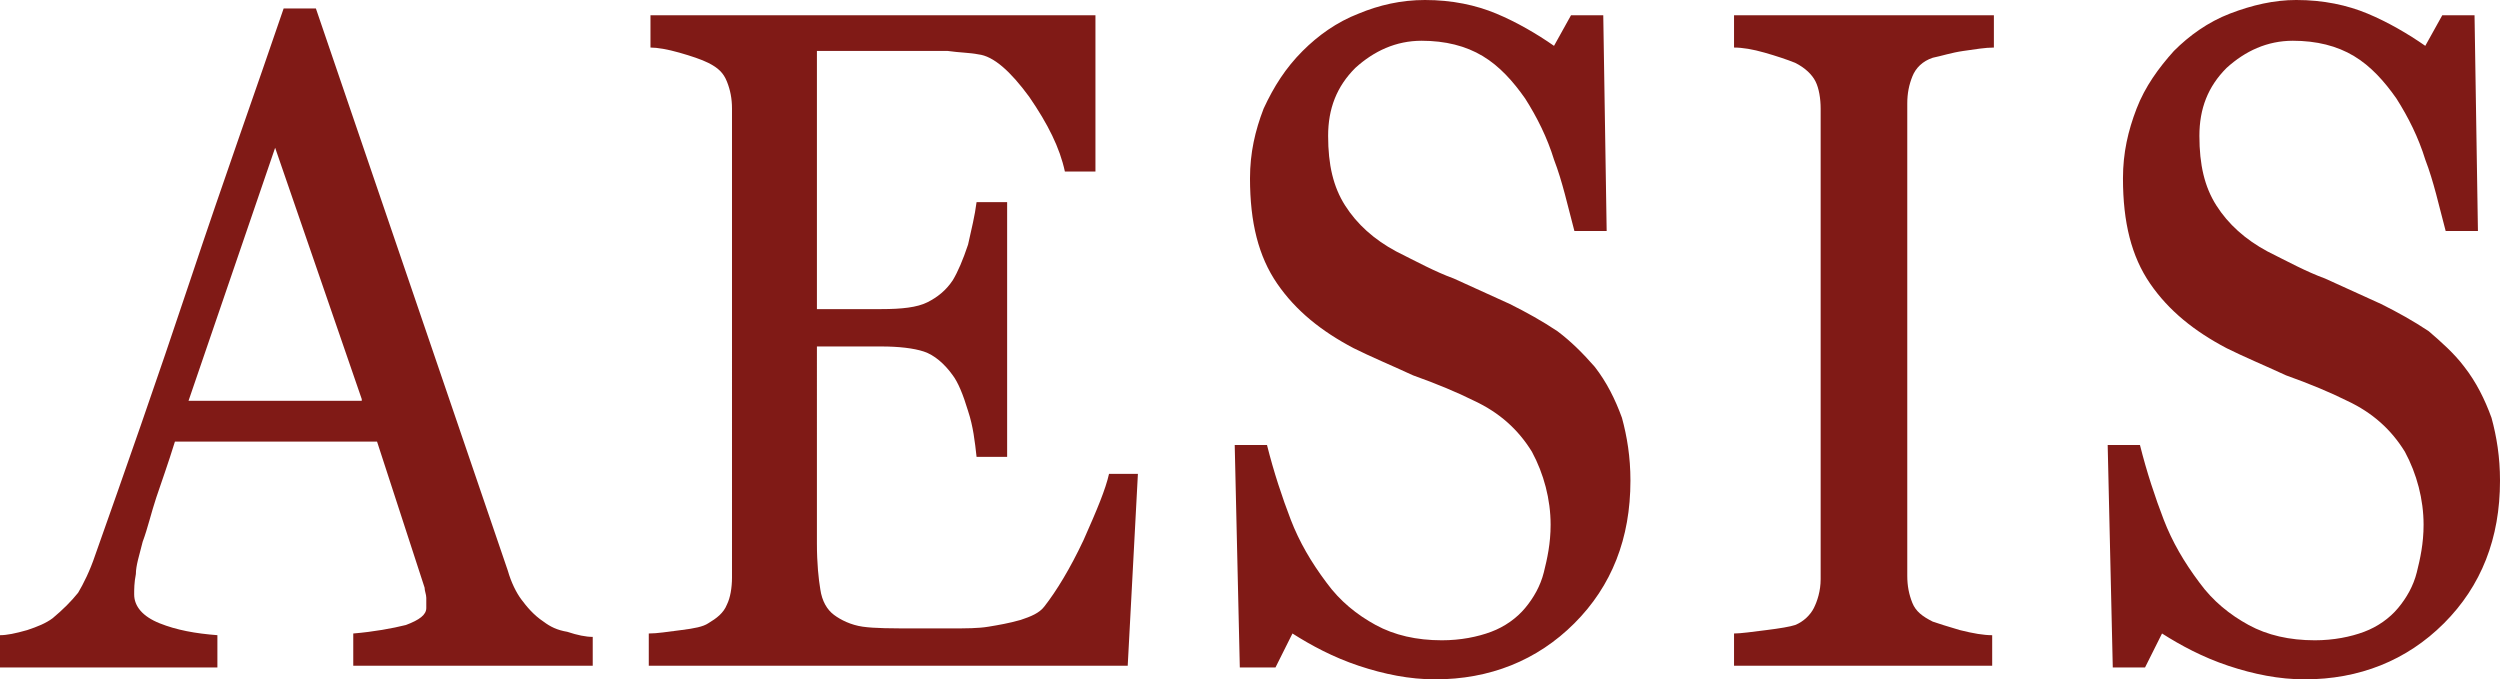
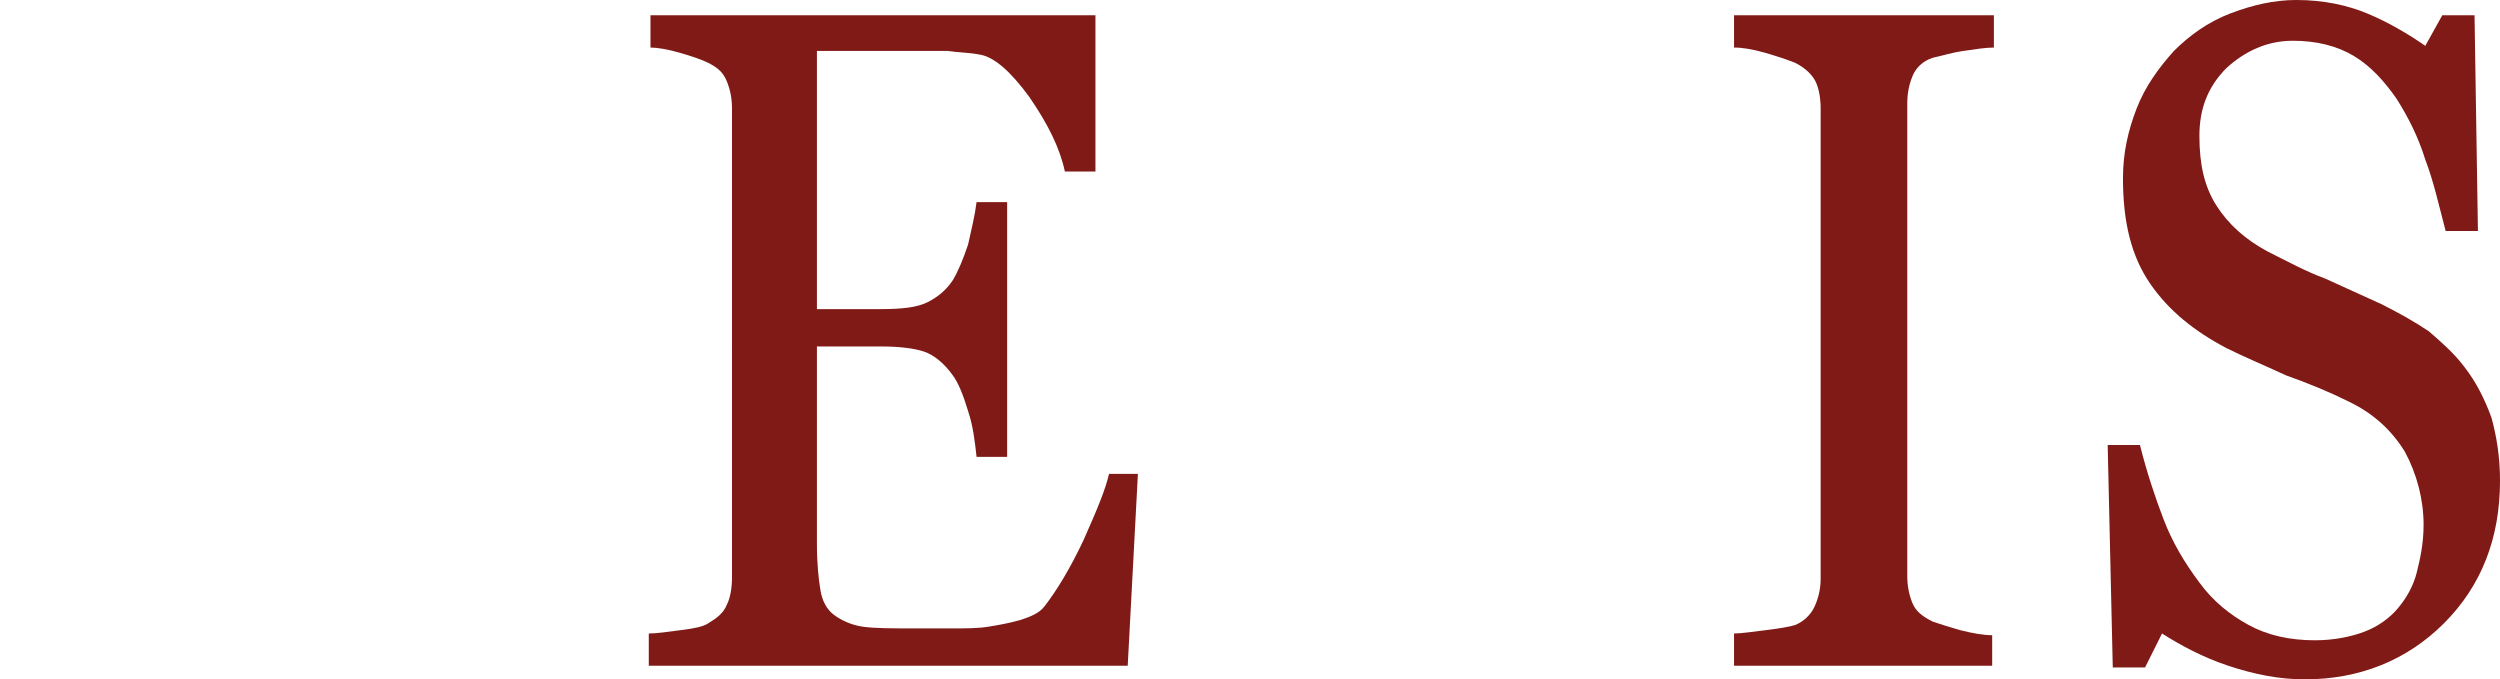
<svg xmlns="http://www.w3.org/2000/svg" version="1.1" id="Layer_1" x="0px" y="0px" viewBox="0 0 147.2 40" style="enable-background:new 0 0 147.2 40;" xml:space="preserve">
  <style type="text/css">
	.st0{fill:#801A16;}
</style>
  <g>
-     <path class="st0" d="M34.9,39.2H20.8v-1.9c1.2-0.1,2.3-0.3,3.1-0.5c0.8-0.3,1.2-0.6,1.2-1c0-0.2,0-0.4,0-0.6c0-0.2-0.1-0.4-0.1-0.6   l-2.8-8.6H10.3c-0.4,1.3-0.8,2.4-1.1,3.3c-0.3,0.9-0.5,1.8-0.8,2.6c-0.2,0.8-0.4,1.4-0.4,1.9c-0.1,0.5-0.1,0.9-0.1,1.2   c0,0.7,0.5,1.3,1.5,1.7c1,0.4,2.1,0.6,3.4,0.7v1.9H0v-1.9c0.4,0,0.9-0.1,1.6-0.3c0.6-0.2,1.1-0.4,1.5-0.7c0.6-0.5,1.1-1,1.5-1.5   c0.3-0.5,0.7-1.3,1-2.2c1.7-4.8,3.6-10.2,5.6-16.2s3.9-11.3,5.5-16h1.9l11.3,33.1c0.2,0.7,0.5,1.3,0.8,1.7c0.3,0.4,0.7,0.9,1.3,1.3   c0.4,0.3,0.8,0.5,1.4,0.6c0.6,0.2,1.1,0.3,1.5,0.3V39.2z M21.3,23.5L16.2,8.7l-5.1,14.9H21.3z" />
-     <path class="st0" d="M67,27.9l-0.6,11.3H38.2v-1.9c0.5,0,1.1-0.1,1.9-0.2c0.8-0.1,1.3-0.2,1.6-0.4c0.5-0.3,0.9-0.6,1.1-1.1   c0.2-0.4,0.3-1,0.3-1.6V6.4c0-0.6-0.1-1.1-0.3-1.6c-0.2-0.5-0.5-0.8-1.1-1.1c-0.4-0.2-1-0.4-1.7-0.6c-0.7-0.2-1.3-0.3-1.7-0.3V0.9   h26.2v9.2h-1.8c-0.3-1.4-1-2.8-2.1-4.4c-1.1-1.5-2.1-2.4-3-2.5c-0.5-0.1-1.1-0.1-1.8-0.2C55.1,3,54.3,3,53.4,3h-5.3v15.2h3.8   c1.2,0,2.1-0.1,2.7-0.4c0.6-0.3,1.1-0.7,1.5-1.3c0.3-0.5,0.6-1.2,0.9-2.1c0.2-0.9,0.4-1.7,0.5-2.5h1.8v15h-1.8   c-0.1-0.9-0.2-1.8-0.5-2.7c-0.3-1-0.6-1.7-0.9-2.1c-0.5-0.7-1.1-1.2-1.7-1.4c-0.6-0.2-1.5-0.3-2.5-0.3h-3.8V32   c0,1.2,0.1,2.1,0.2,2.7c0.1,0.7,0.4,1.2,0.8,1.5c0.4,0.3,1,0.6,1.7,0.7c0.7,0.1,1.7,0.1,3.1,0.1c0.5,0,1.2,0,2.1,0   c0.9,0,1.6,0,2.2-0.1c0.6-0.1,1.2-0.2,1.9-0.4c0.6-0.2,1.1-0.4,1.4-0.8c0.7-0.9,1.5-2.2,2.3-3.9c0.8-1.8,1.3-3,1.5-3.9H67z" />
-     <path class="st0" d="M93.9,21.6c0.7,0.9,1.2,1.9,1.6,3c0.3,1.1,0.5,2.3,0.5,3.7c0,3.4-1.1,6.2-3.3,8.4c-2.2,2.2-5,3.3-8.2,3.3   c-1.5,0-3-0.3-4.5-0.8c-1.5-0.5-2.8-1.2-3.9-1.9l-1,2H73l-0.3-13.1h1.9c0.4,1.6,0.9,3.1,1.4,4.4c0.5,1.3,1.2,2.5,2.1,3.7   c0.8,1.1,1.8,1.9,2.9,2.5c1.1,0.6,2.4,0.9,3.9,0.9c1.1,0,2.1-0.2,2.9-0.5c0.8-0.3,1.5-0.8,2-1.4c0.5-0.6,0.9-1.3,1.1-2.1   c0.2-0.8,0.4-1.7,0.4-2.8c0-1.5-0.4-3-1.1-4.3c-0.8-1.3-1.9-2.3-3.4-3c-1-0.5-2.2-1-3.6-1.5c-1.3-0.6-2.5-1.1-3.5-1.6   c-1.9-1-3.4-2.2-4.5-3.8c-1.1-1.6-1.6-3.6-1.6-6.2c0-1.5,0.3-2.8,0.8-4.1C75,5.1,75.7,4,76.7,3c0.9-0.9,2-1.7,3.3-2.2   C81.2,0.3,82.5,0,83.9,0c1.6,0,3,0.3,4.2,0.8c1.2,0.5,2.4,1.2,3.4,1.9l1-1.8h1.9l0.2,12.7h-1.9c-0.4-1.5-0.7-2.9-1.2-4.2   c-0.4-1.3-1-2.5-1.7-3.6c-0.7-1-1.5-1.9-2.5-2.5c-1-0.6-2.2-0.9-3.6-0.9c-1.5,0-2.8,0.6-3.9,1.6c-1.1,1.1-1.6,2.4-1.6,4   c0,1.7,0.3,3,1,4.1c0.7,1.1,1.7,2,3,2.7c1.2,0.6,2.3,1.2,3.4,1.6c1.1,0.5,2.2,1,3.3,1.5c1,0.5,1.9,1,2.8,1.6   C92.5,20.1,93.2,20.8,93.9,21.6z" />
+     <path class="st0" d="M67,27.9l-0.6,11.3H38.2v-1.9c0.5,0,1.1-0.1,1.9-0.2c0.8-0.1,1.3-0.2,1.6-0.4c0.5-0.3,0.9-0.6,1.1-1.1   c0.2-0.4,0.3-1,0.3-1.6V6.4c0-0.6-0.1-1.1-0.3-1.6c-0.2-0.5-0.5-0.8-1.1-1.1c-0.4-0.2-1-0.4-1.7-0.6c-0.7-0.2-1.3-0.3-1.7-0.3V0.9   h26.2v9.2h-1.8c-0.3-1.4-1-2.8-2.1-4.4c-1.1-1.5-2.1-2.4-3-2.5c-0.5-0.1-1.1-0.1-1.8-0.2C55.1,3,54.3,3,53.4,3h-5.3v15.2h3.8   c1.2,0,2.1-0.1,2.7-0.4c0.6-0.3,1.1-0.7,1.5-1.3c0.3-0.5,0.6-1.2,0.9-2.1c0.2-0.9,0.4-1.7,0.5-2.5h1.8v15h-1.8   c-0.1-0.9-0.2-1.8-0.5-2.7c-0.3-1-0.6-1.7-0.9-2.1c-0.5-0.7-1.1-1.2-1.7-1.4c-0.6-0.2-1.5-0.3-2.5-0.3h-3.8V32   c0,1.2,0.1,2.1,0.2,2.7c0.1,0.7,0.4,1.2,0.8,1.5c0.4,0.3,1,0.6,1.7,0.7c0.7,0.1,1.7,0.1,3.1,0.1c0.5,0,1.2,0,2.1,0   c0.9,0,1.6,0,2.2-0.1c0.6-0.1,1.2-0.2,1.9-0.4c0.6-0.2,1.1-0.4,1.4-0.8c0.7-0.9,1.5-2.2,2.3-3.9c0.8-1.8,1.3-3,1.5-3.9H67" />
    <path class="st0" d="M117.4,39.2h-15.3v-1.9c0.4,0,1.1-0.1,1.9-0.2c0.8-0.1,1.4-0.2,1.7-0.3c0.5-0.2,0.9-0.6,1.1-1   c0.2-0.4,0.4-1,0.4-1.7V6.4c0-0.6-0.1-1.2-0.3-1.6c-0.2-0.4-0.6-0.8-1.2-1.1c-0.5-0.2-1.1-0.4-1.8-0.6c-0.7-0.2-1.3-0.3-1.8-0.3   V0.9h15.3v1.9c-0.5,0-1.1,0.1-1.8,0.2c-0.7,0.1-1.3,0.3-1.8,0.4c-0.6,0.2-1,0.6-1.2,1.1c-0.2,0.5-0.3,1-0.3,1.6v27.8   c0,0.6,0.1,1.1,0.3,1.6c0.2,0.5,0.6,0.8,1.2,1.1c0.3,0.1,0.9,0.3,1.6,0.5c0.8,0.2,1.4,0.3,1.9,0.3V39.2z" />
    <path class="st0" d="M145.1,21.6c0.7,0.9,1.2,1.9,1.6,3c0.3,1.1,0.5,2.3,0.5,3.7c0,3.4-1.1,6.2-3.3,8.4c-2.2,2.2-5,3.3-8.2,3.3   c-1.5,0-3-0.3-4.5-0.8c-1.5-0.5-2.8-1.2-3.9-1.9l-1,2h-1.9l-0.3-13.1h1.9c0.4,1.6,0.9,3.1,1.4,4.4c0.5,1.3,1.2,2.5,2.1,3.7   c0.8,1.1,1.8,1.9,2.9,2.5c1.1,0.6,2.4,0.9,3.9,0.9c1.1,0,2.1-0.2,2.9-0.5s1.5-0.8,2-1.4c0.5-0.6,0.9-1.3,1.1-2.1   c0.2-0.8,0.4-1.7,0.4-2.8c0-1.5-0.4-3-1.1-4.3c-0.8-1.3-1.9-2.3-3.4-3c-1-0.5-2.2-1-3.6-1.5c-1.3-0.6-2.5-1.1-3.5-1.6   c-1.9-1-3.4-2.2-4.5-3.8c-1.1-1.6-1.6-3.6-1.6-6.2c0-1.5,0.3-2.8,0.8-4.1c0.5-1.3,1.3-2.4,2.2-3.4c0.9-0.9,2-1.7,3.3-2.2   c1.3-0.5,2.6-0.8,3.9-0.8c1.6,0,3,0.3,4.2,0.8s2.4,1.2,3.4,1.9l1-1.8h1.9l0.2,12.7h-1.9c-0.4-1.5-0.7-2.9-1.2-4.2   c-0.4-1.3-1-2.5-1.7-3.6c-0.7-1-1.5-1.9-2.5-2.5c-1-0.6-2.2-0.9-3.6-0.9c-1.5,0-2.8,0.6-3.9,1.6c-1.1,1.1-1.6,2.4-1.6,4   c0,1.7,0.3,3,1,4.1c0.7,1.1,1.7,2,3,2.7c1.2,0.6,2.3,1.2,3.4,1.6c1.1,0.5,2.2,1,3.3,1.5c1,0.5,1.9,1,2.8,1.6   C143.7,20.1,144.5,20.8,145.1,21.6z" />
  </g>
</svg>